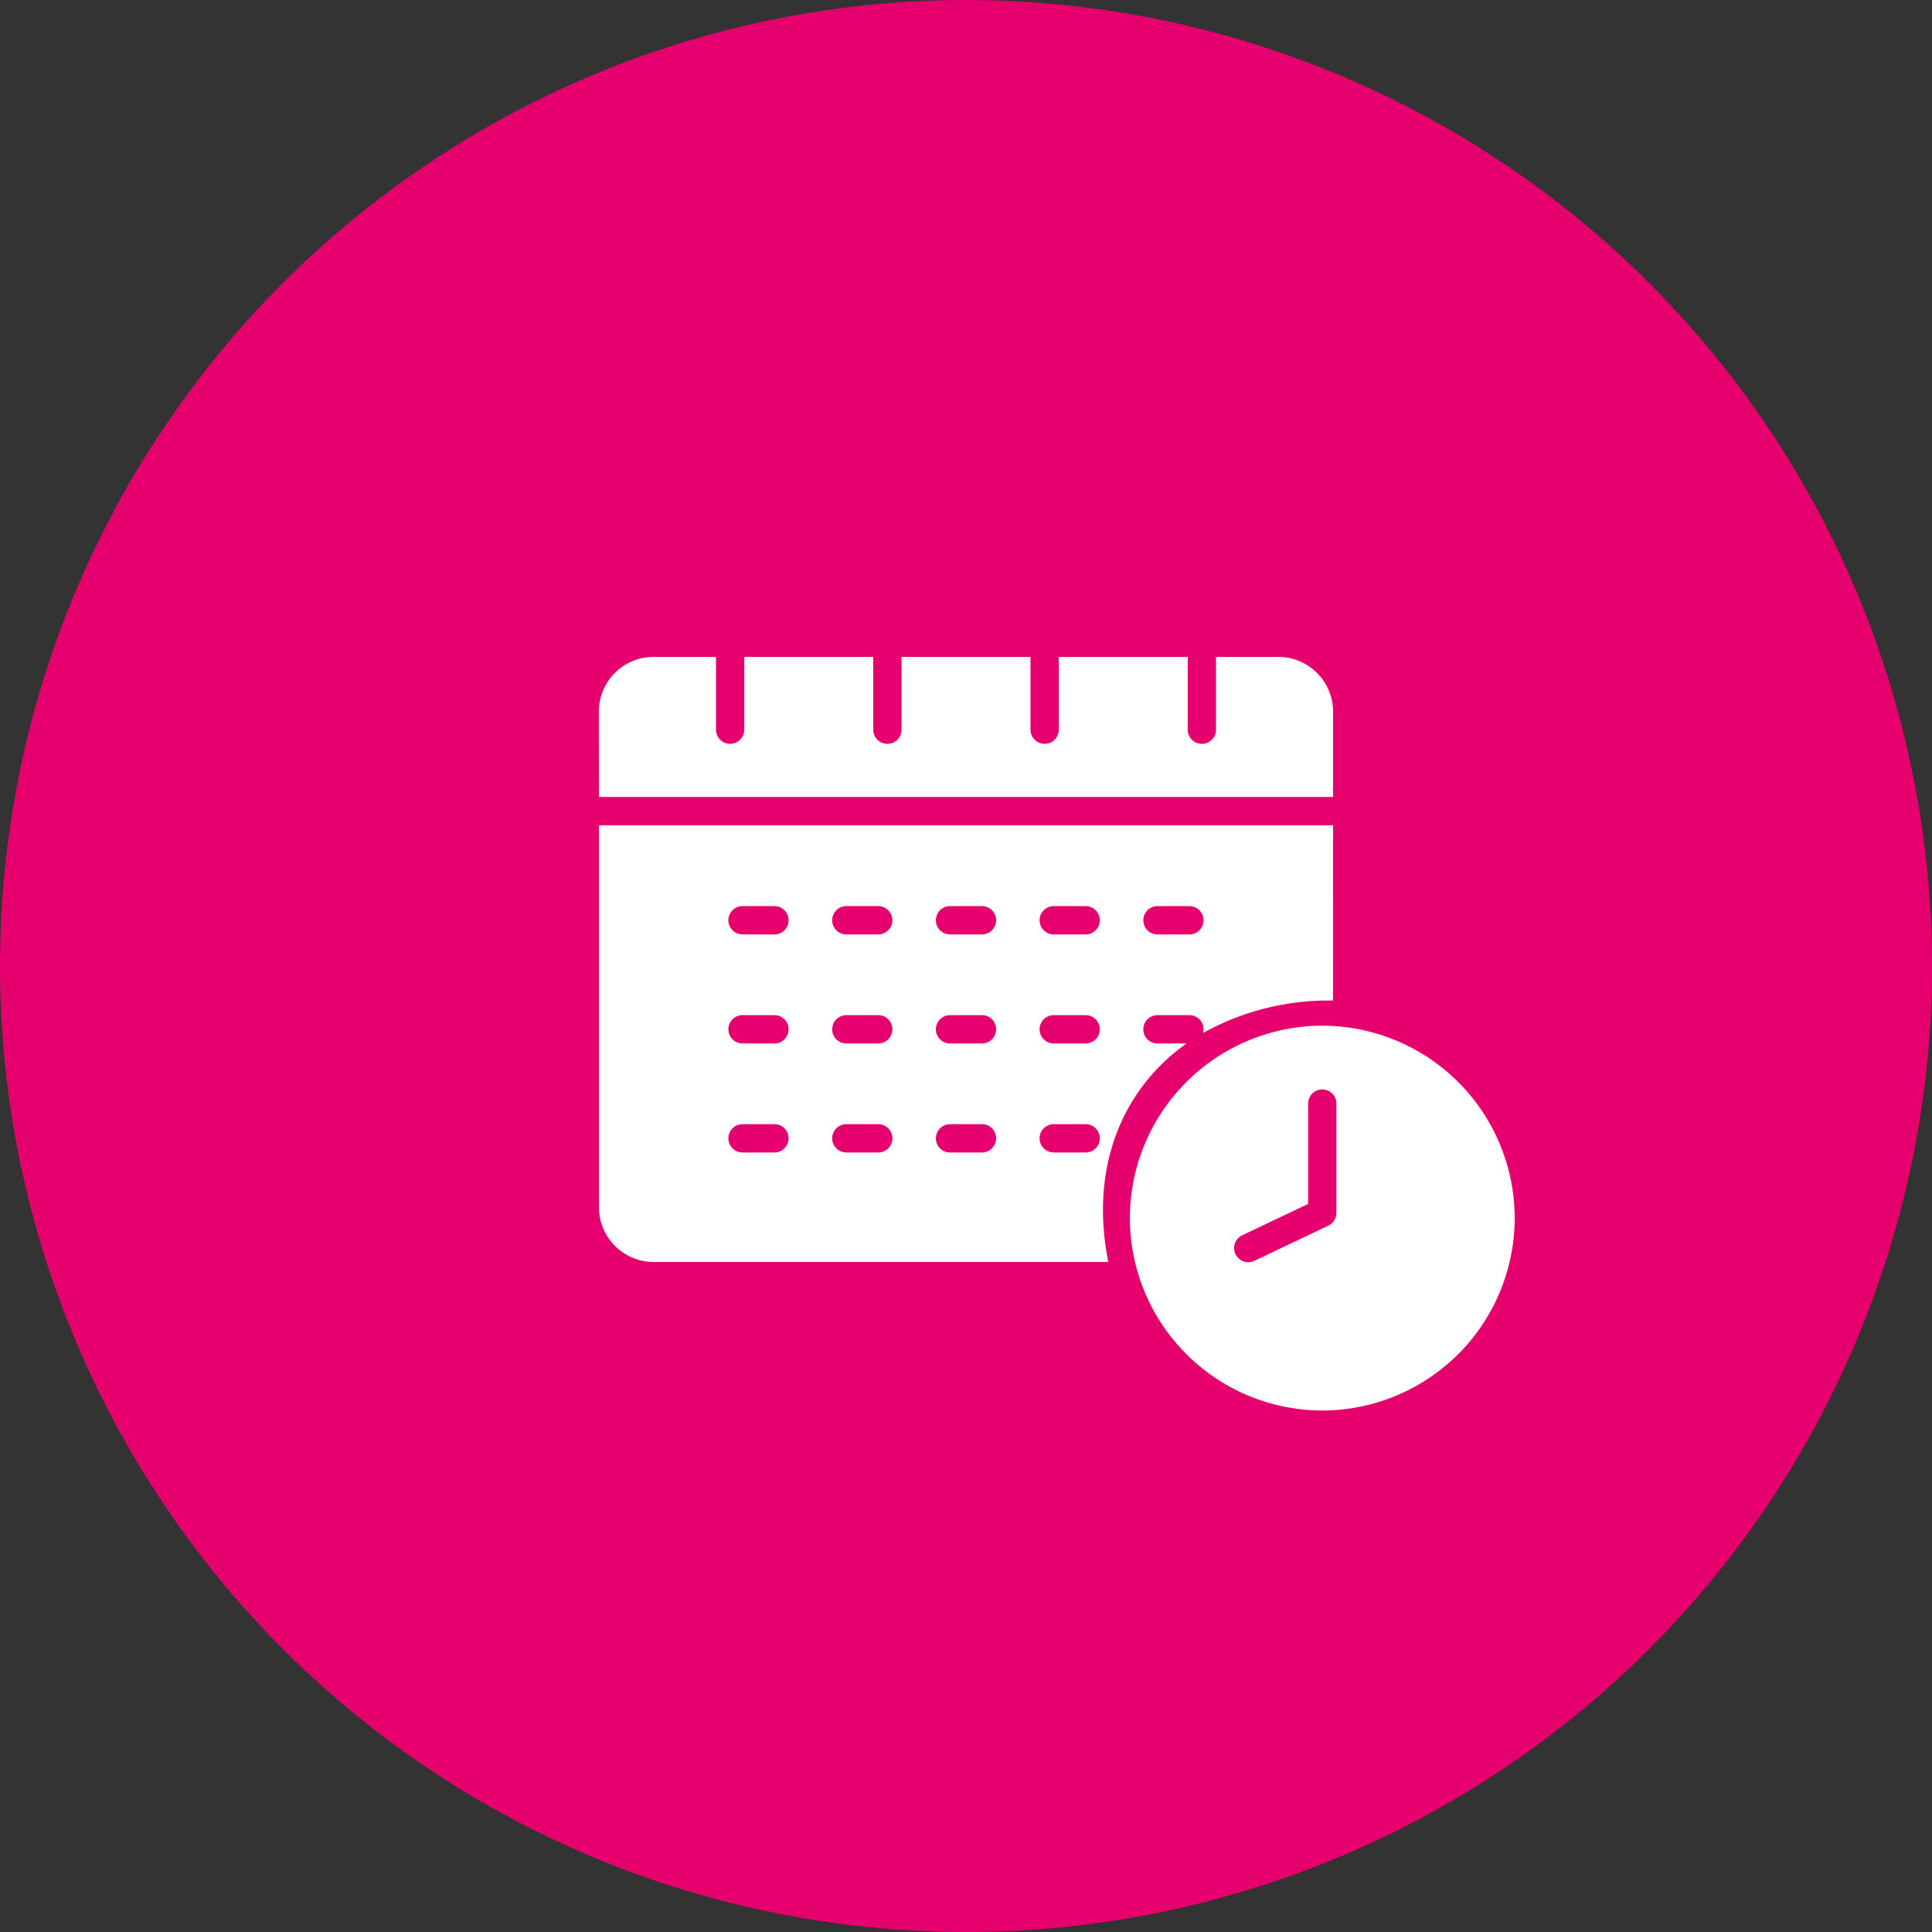
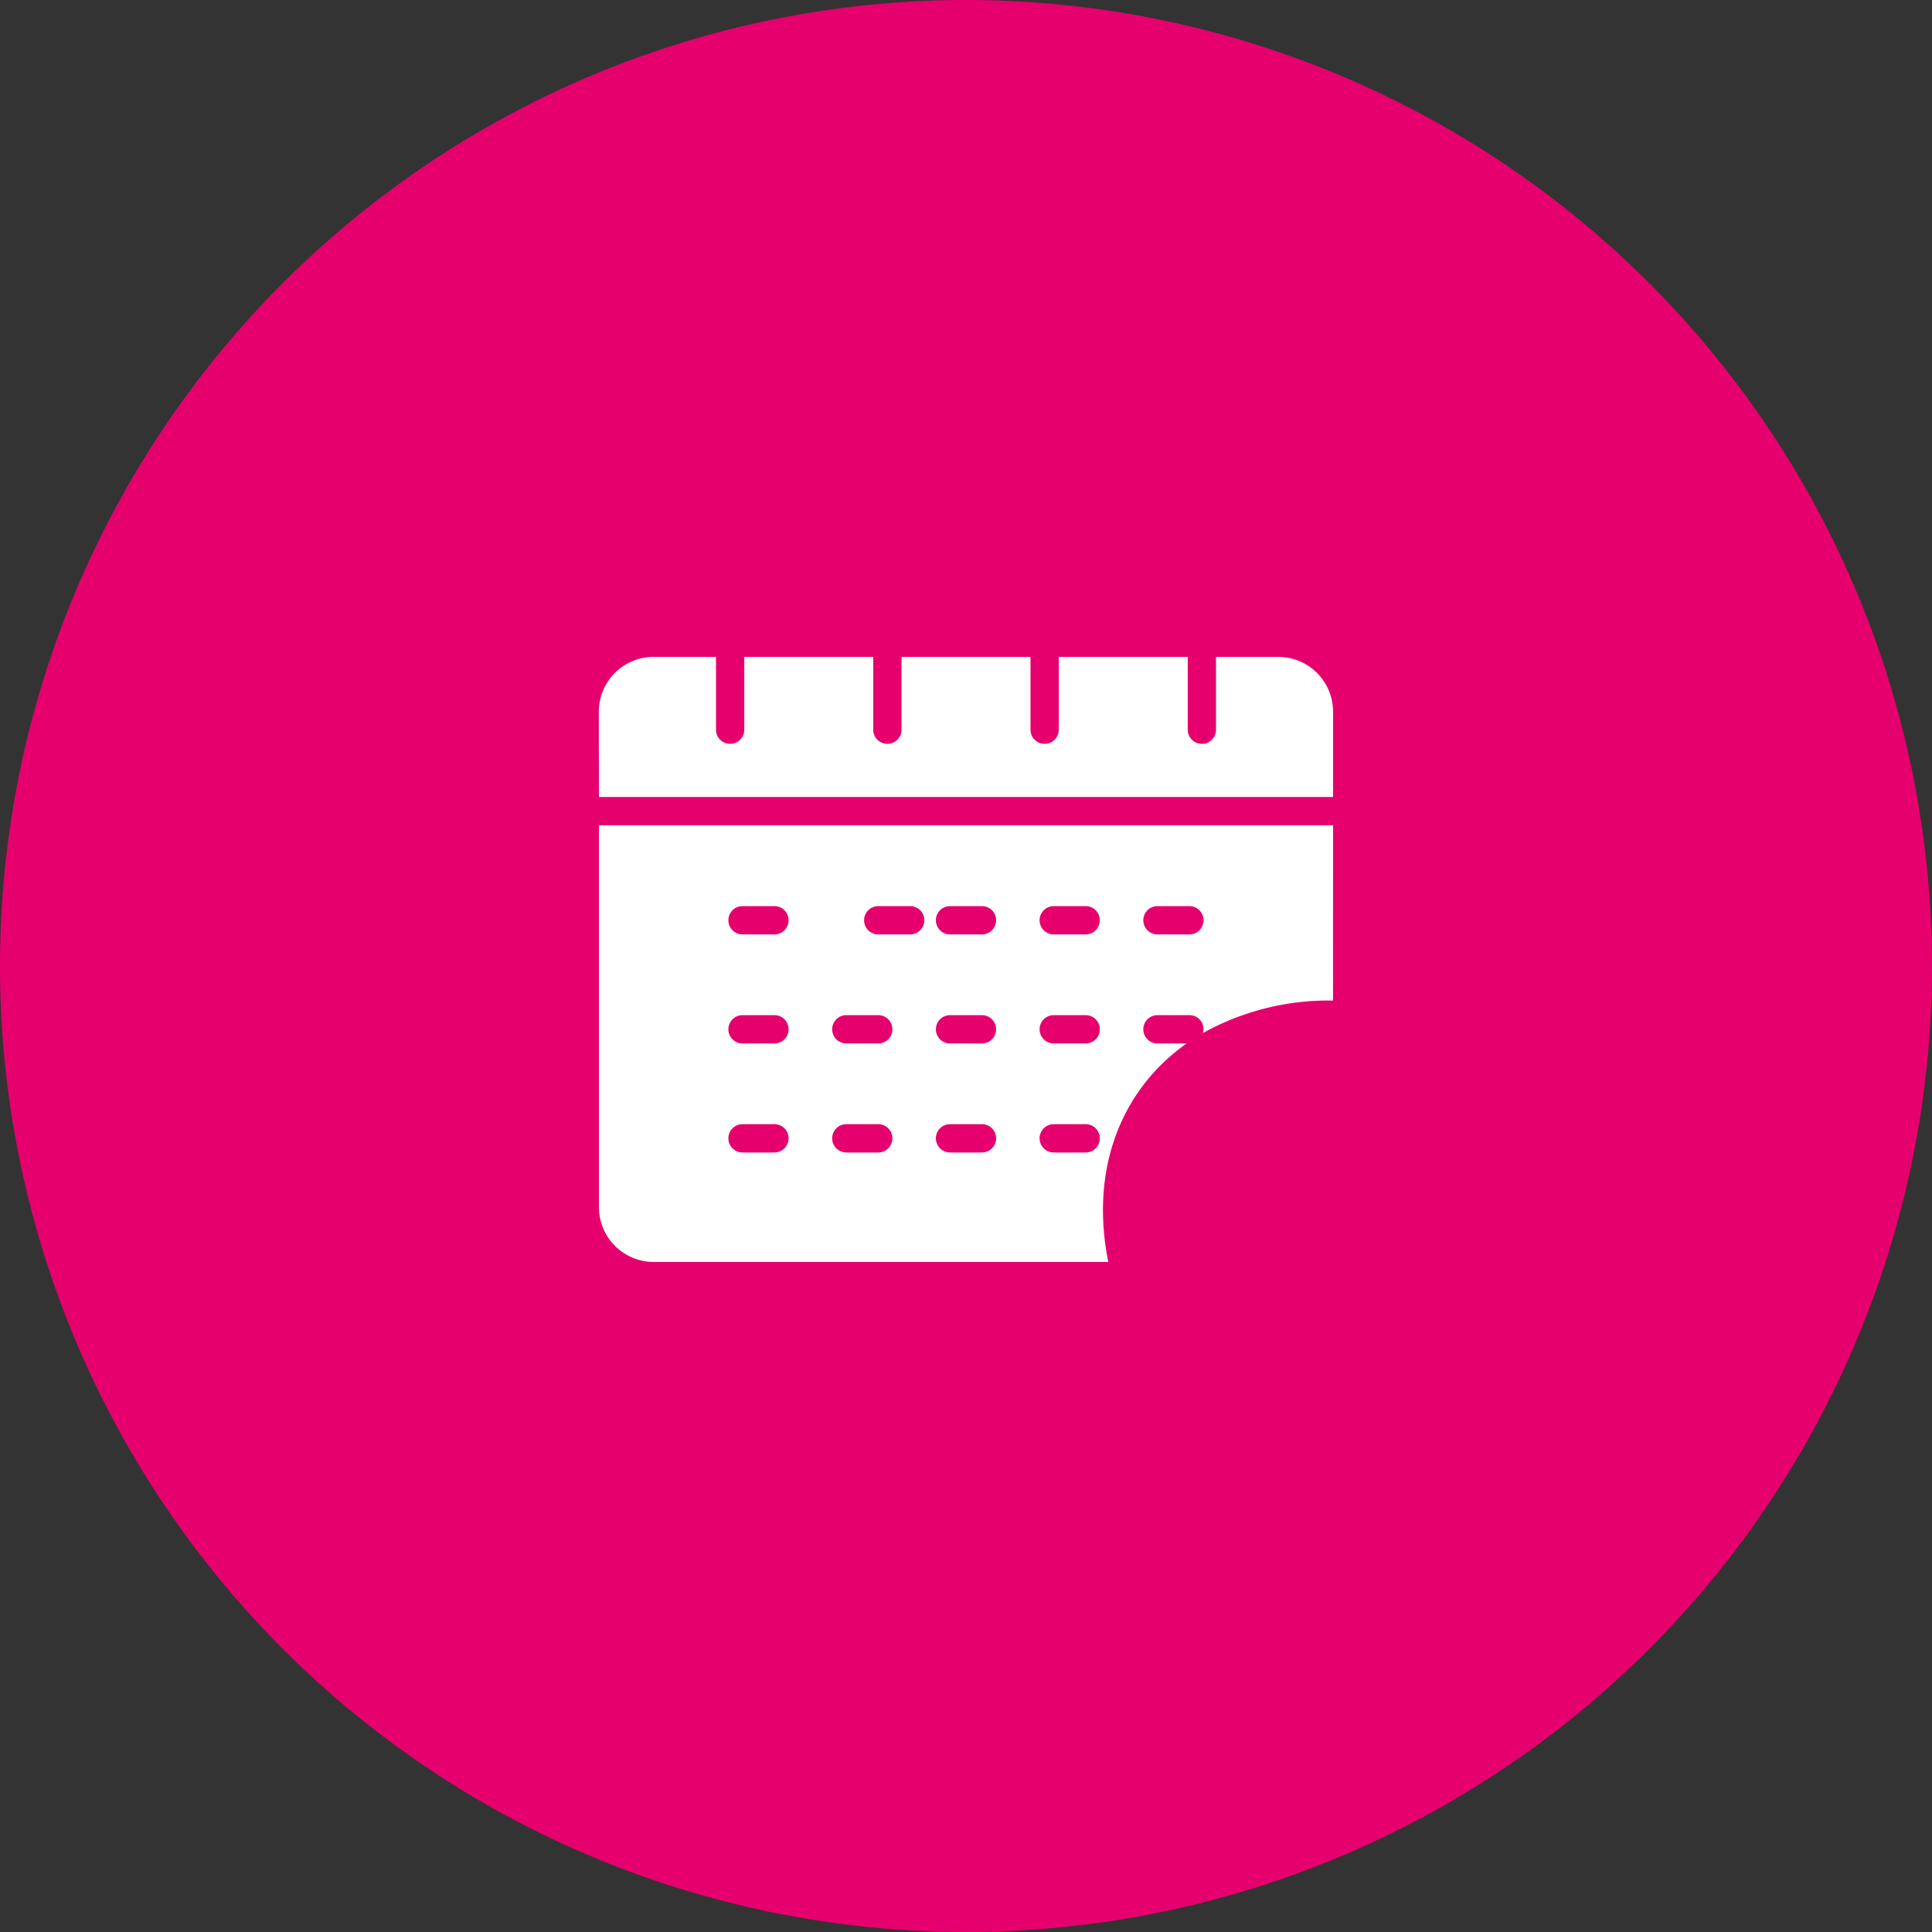
<svg xmlns="http://www.w3.org/2000/svg" width="100" height="100" viewBox="0 0 100 100">
  <rect x="0" y="0" width="100" height="100" fill="#333333" stroke="none" />
  <g id="icon_scene01" transform="translate(1036 -2308)">
    <path id="パス_33" data-name="パス 33" d="M50,0A50,50,0,1,1,0,50,50,50,0,0,1,50,0Z" transform="translate(-1036 2308)" fill="#e6006e" />
    <g id="グループ_83" data-name="グループ 83" transform="translate(478.738 552.505)">
-       <path id="前面オブジェクトで型抜き_1" data-name="前面オブジェクトで型抜き 1" d="M-2169.78-1126.588a9.97,9.97,0,0,1-9.958-9.958,9.97,9.97,0,0,1,9.958-9.959,9.971,9.971,0,0,1,9.959,9.959A9.97,9.97,0,0,1-2169.78-1126.588Zm0-16.619a.733.733,0,0,0-.732.732v5.194l-3.414,1.624a.726.726,0,0,0-.375.416.727.727,0,0,0,.029.56.735.735,0,0,0,.661.418.723.723,0,0,0,.314-.071l3.831-1.822a.737.737,0,0,0,.417-.661v-5.657A.733.733,0,0,0-2169.78-1143.206Z" transform="translate(723.483 2955.09)" fill="#fff" stroke="rgba(0,0,0,0)" stroke-miterlimit="10" stroke-width="1" />
      <path id="パス_74" data-name="パス 74" d="M1.467,697.662h38v-4.413a2.838,2.838,0,0,0-2.838-2.838H33.408v3.769a.732.732,0,1,1-1.464,0v-3.769H25.269v3.769a.732.732,0,1,1-1.464,0v-3.769H17.13v3.769a.732.732,0,1,1-1.464,0v-3.769H8.991v3.769a.732.732,0,1,1-1.464,0v-3.769H4.3a2.838,2.838,0,0,0-2.838,2.838Z" transform="translate(-1485.205 1099.084)" fill="#fff" />
-       <path id="パス_75" data-name="パス 75" d="M39.467,724.151h-38v19.765A2.838,2.838,0,0,0,4.3,746.754H27.832c-.975-4.871.706-8.943,4.052-11.31H30.377a.732.732,0,0,1,0-1.465h1.652a.723.723,0,0,1,.7.927,13.386,13.386,0,0,1,6.735-1.683ZM10.556,741.087H8.9a.732.732,0,0,1,0-1.465h1.652a.732.732,0,1,1,0,1.465m0-5.643H8.9a.732.732,0,0,1,0-1.465h1.652a.732.732,0,1,1,0,1.465m0-5.644H8.9a.732.732,0,0,1,0-1.465h1.652a.732.732,0,0,1,0,1.465m5.368,11.287H14.273a.732.732,0,0,1,0-1.465h1.652a.732.732,0,1,1,0,1.465m0-5.643H14.273a.732.732,0,0,1,0-1.465h1.652a.732.732,0,1,1,0,1.465m0-5.644H14.273a.732.732,0,0,1,0-1.465h1.652a.732.732,0,0,1,0,1.465m5.368,11.287H19.641a.732.732,0,1,1,0-1.465h1.652a.732.732,0,0,1,0,1.465m0-5.643H19.641a.732.732,0,1,1,0-1.465h1.652a.732.732,0,0,1,0,1.465m0-5.644H19.641a.732.732,0,0,1,0-1.465h1.652a.732.732,0,0,1,0,1.465m5.368,11.287H25.009a.732.732,0,1,1,0-1.465h1.652a.732.732,0,0,1,0,1.465m0-5.643H25.009a.732.732,0,1,1,0-1.465h1.652a.732.732,0,0,1,0,1.465m0-5.644H25.009a.732.732,0,0,1,0-1.465h1.652a.732.732,0,0,1,0,1.465m5.368,0H30.377a.732.732,0,0,1,0-1.465h1.652a.732.732,0,0,1,0,1.465" transform="translate(-1485.205 1074.06)" fill="#fff" />
+       <path id="パス_75" data-name="パス 75" d="M39.467,724.151h-38v19.765A2.838,2.838,0,0,0,4.3,746.754H27.832c-.975-4.871.706-8.943,4.052-11.31H30.377a.732.732,0,0,1,0-1.465h1.652a.723.723,0,0,1,.7.927,13.386,13.386,0,0,1,6.735-1.683ZM10.556,741.087H8.9a.732.732,0,0,1,0-1.465h1.652a.732.732,0,1,1,0,1.465m0-5.643H8.9a.732.732,0,0,1,0-1.465h1.652a.732.732,0,1,1,0,1.465m0-5.644H8.9a.732.732,0,0,1,0-1.465h1.652a.732.732,0,0,1,0,1.465m5.368,11.287H14.273a.732.732,0,0,1,0-1.465h1.652a.732.732,0,1,1,0,1.465m0-5.643H14.273a.732.732,0,0,1,0-1.465h1.652a.732.732,0,1,1,0,1.465m0-5.644a.732.732,0,0,1,0-1.465h1.652a.732.732,0,0,1,0,1.465m5.368,11.287H19.641a.732.732,0,1,1,0-1.465h1.652a.732.732,0,0,1,0,1.465m0-5.643H19.641a.732.732,0,1,1,0-1.465h1.652a.732.732,0,0,1,0,1.465m0-5.644H19.641a.732.732,0,0,1,0-1.465h1.652a.732.732,0,0,1,0,1.465m5.368,11.287H25.009a.732.732,0,1,1,0-1.465h1.652a.732.732,0,0,1,0,1.465m0-5.643H25.009a.732.732,0,1,1,0-1.465h1.652a.732.732,0,0,1,0,1.465m0-5.644H25.009a.732.732,0,0,1,0-1.465h1.652a.732.732,0,0,1,0,1.465m5.368,0H30.377a.732.732,0,0,1,0-1.465h1.652a.732.732,0,0,1,0,1.465" transform="translate(-1485.205 1074.06)" fill="#fff" />
    </g>
  </g>
</svg>